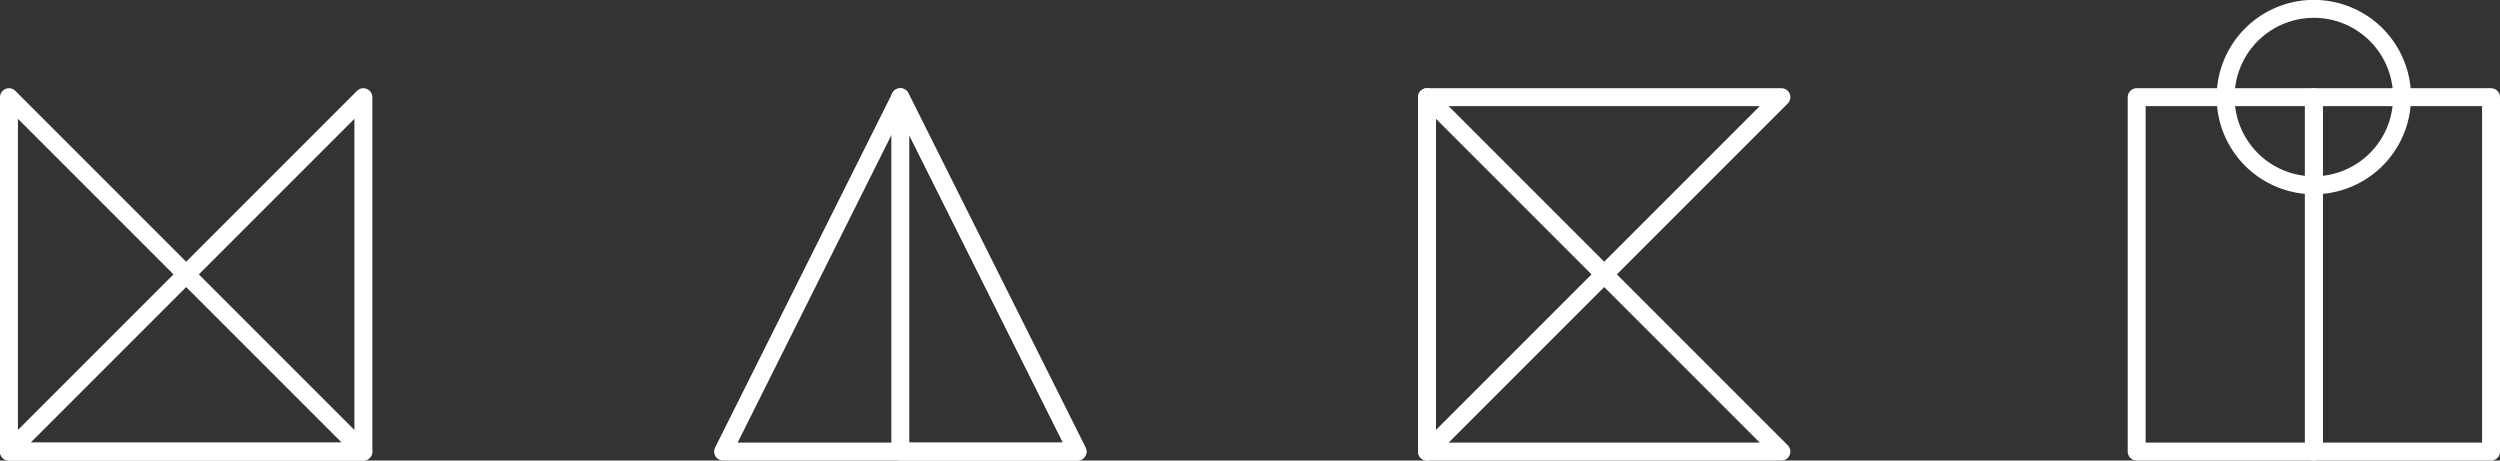
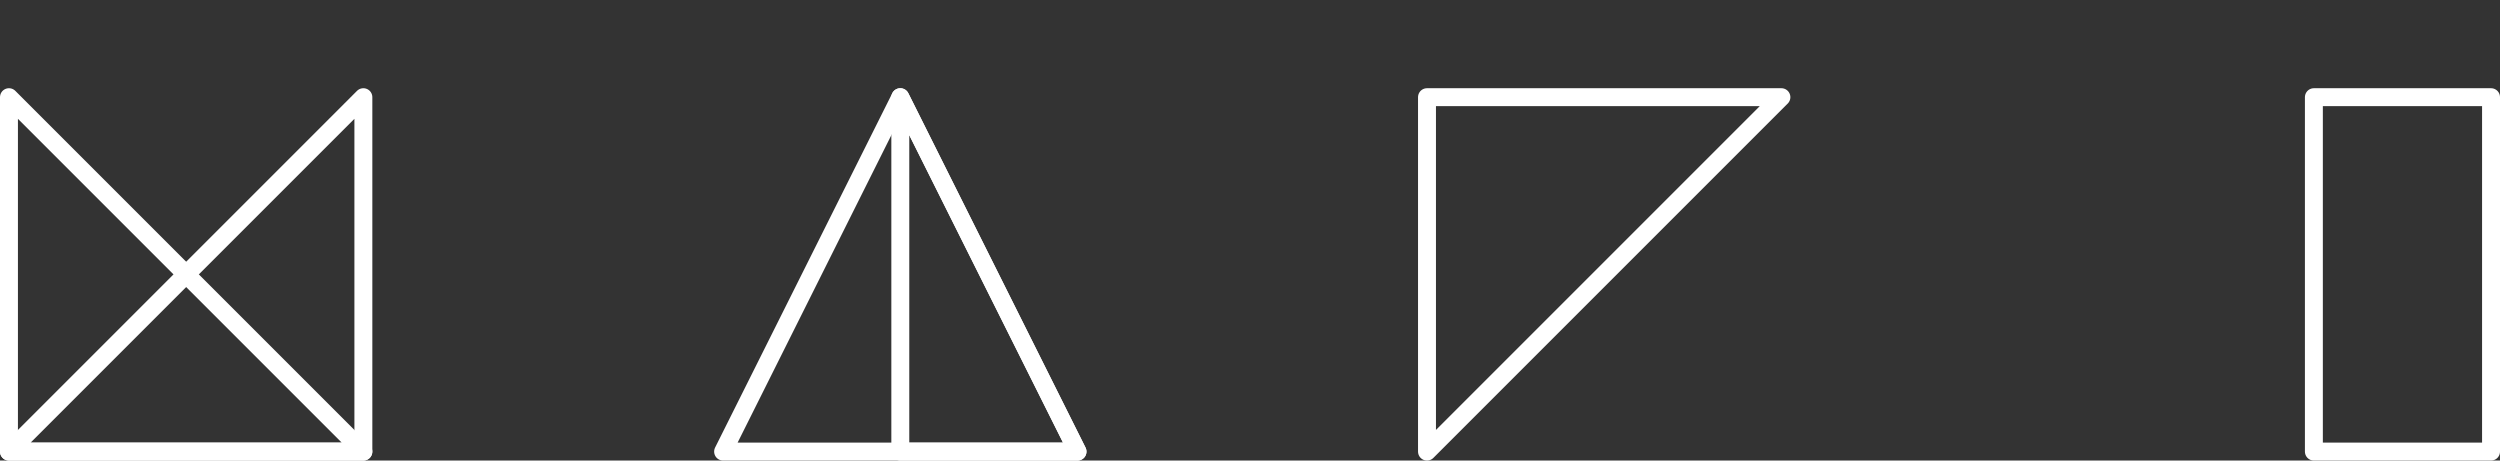
<svg xmlns="http://www.w3.org/2000/svg" viewBox="0 0 488 89.9">
  <rect x="0" y="0" width="488" height="89.9" fill="#333333" stroke="none" />
  <defs>
    <style>.cls-1{isolation:isolate;}.cls-2,.cls-3,.cls-4{fill:none;stroke:#fff;stroke-linecap:round;stroke-linejoin:round;stroke-width:3.5px;}.cls-3{mix-blend-mode:multiply;}.cls-4{fill-rule:evenodd;}</style>
  </defs>
  <title>test5</title>
  <g class="cls-1">
    <g id="MAKI_White" data-name="MAKI White">
      <polygon class="cls-2" points="70.93 18.97 70.93 88.15 1.75 88.15 70.93 18.97" />
      <polygon class="cls-2" points="70.93 88.15 1.75 88.15 1.75 18.97 70.93 88.15" />
      <polyline class="cls-3" points="175.74 18.97 141.15 88.15 210.33 88.15 175.74 18.97" />
      <polyline class="cls-3" points="175.74 18.97 175.74 88.15 210.33 88.15 175.74 18.97" />
-       <polygon class="cls-2" points="347.73 88.15 278.55 88.15 278.55 18.97 347.73 88.15" />
      <polygon class="cls-2" points="278.55 88.15 278.55 18.97 347.73 18.97 278.55 88.15" />
-       <polyline class="cls-2" points="417.08 18.97 451.67 18.97 451.67 88.15 417.08 88.15 417.08 18.97" />
      <polyline class="cls-2" points="451.67 18.97 486.25 18.97 486.25 88.15 451.67 88.15 451.67 18.97" />
-       <path class="cls-4" d="M522.52,243.24A17.22,17.22,0,1,1,505.3,226,17.21,17.21,0,0,1,522.52,243.24Z" transform="translate(-53.64 -224.27)" />
    </g>
  </g>
</svg>